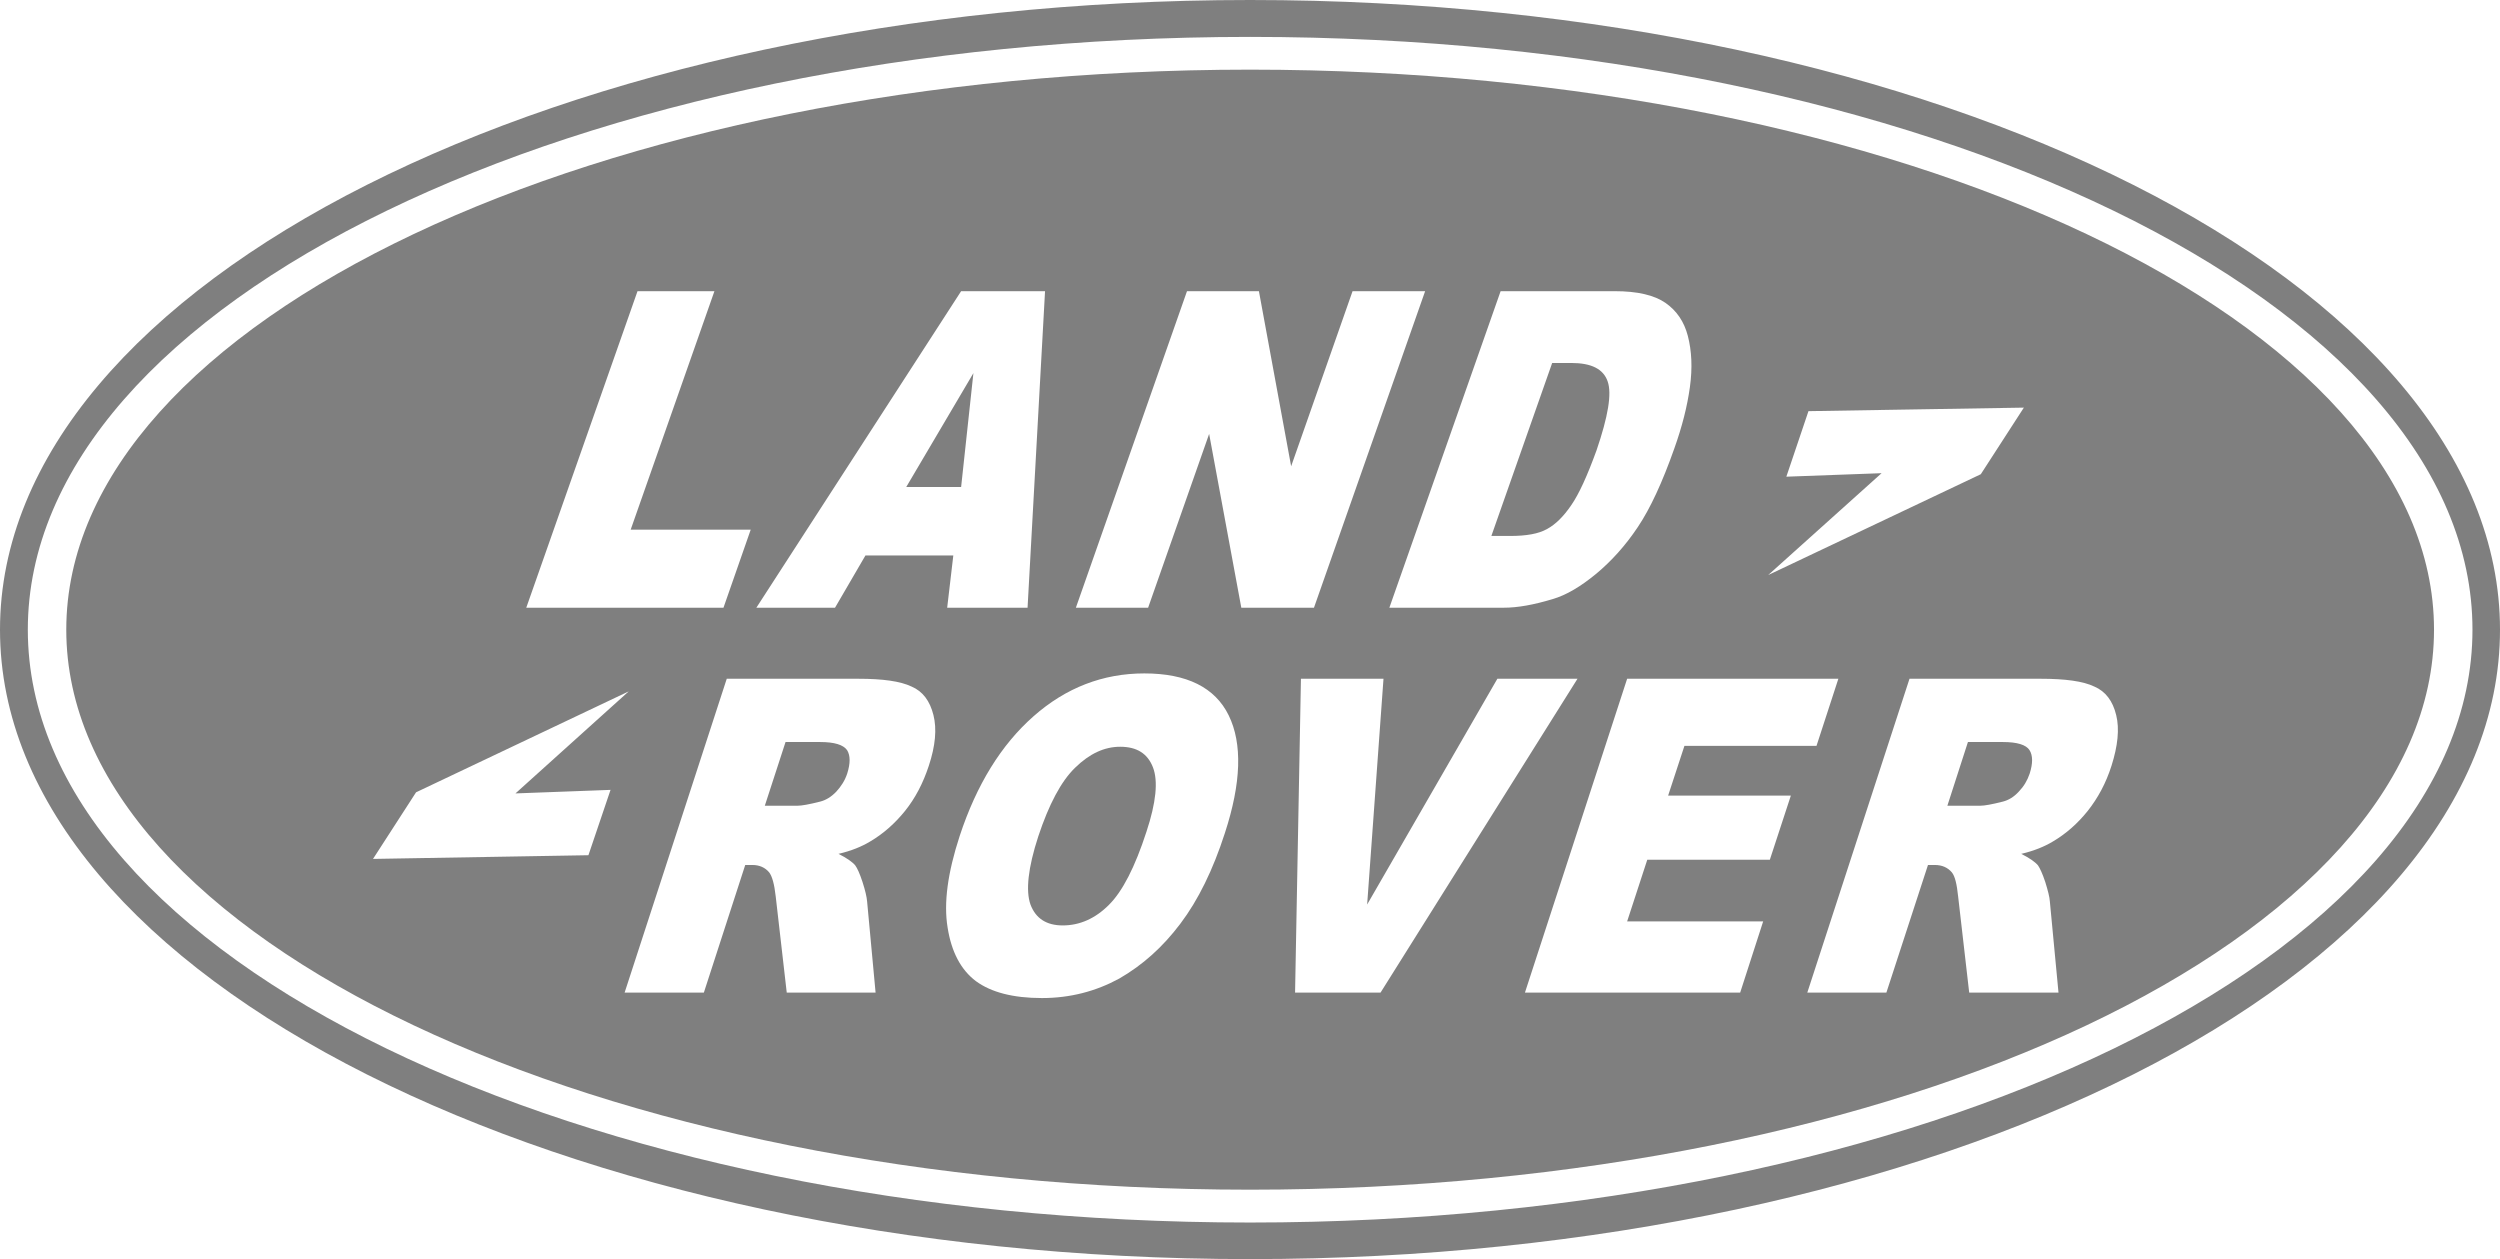
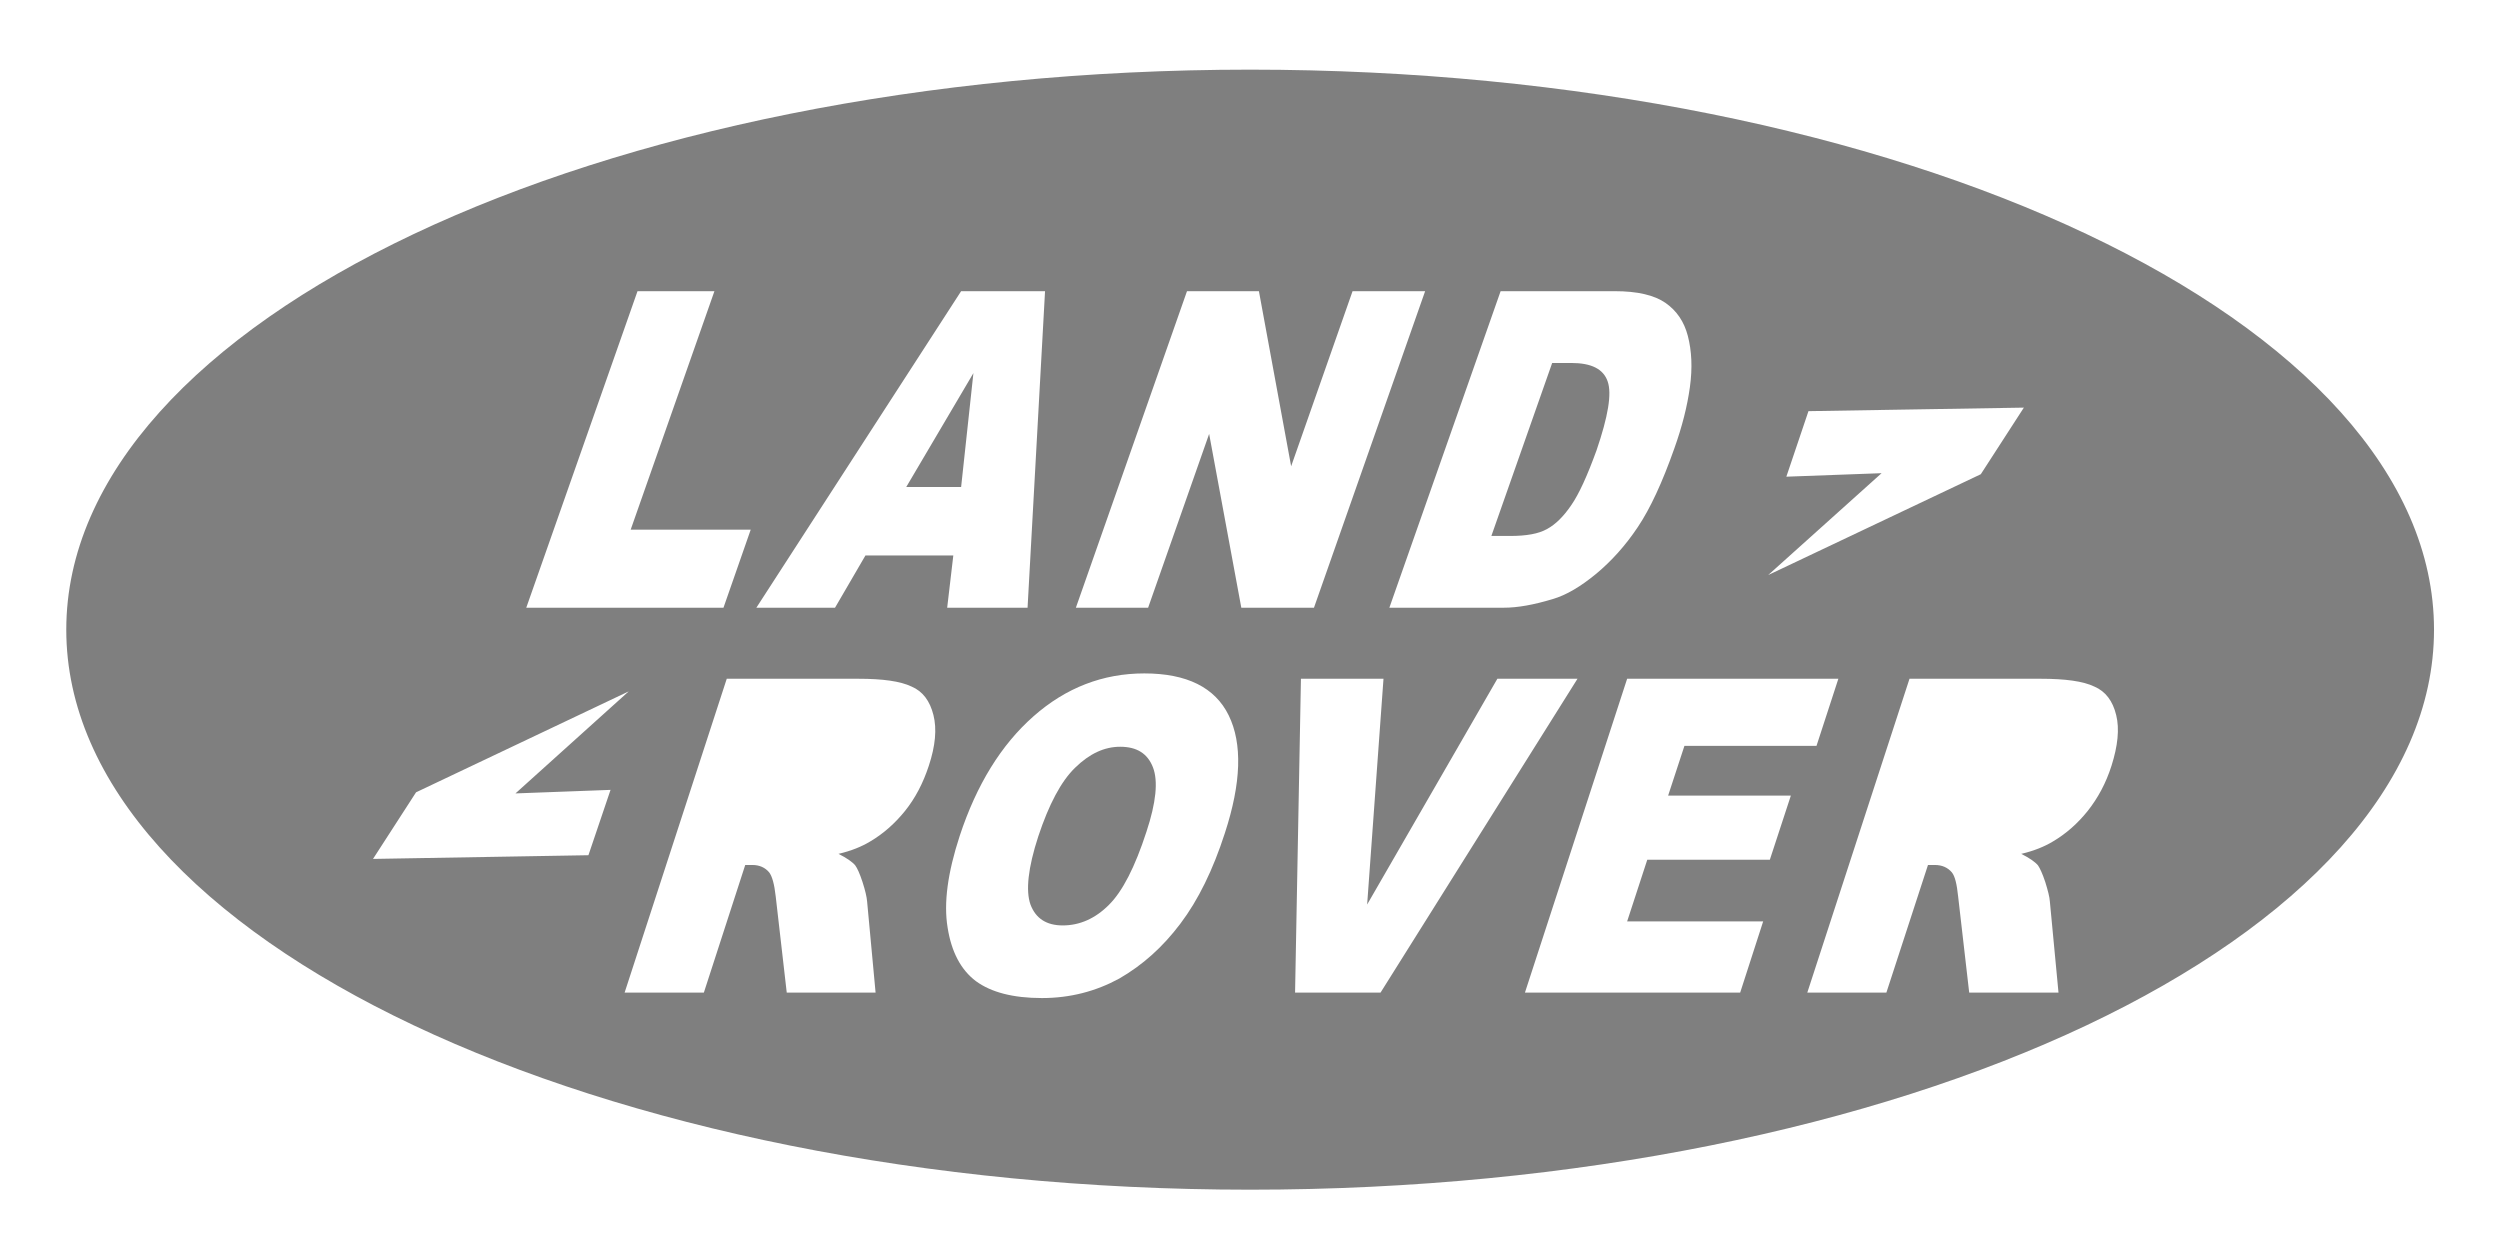
<svg xmlns="http://www.w3.org/2000/svg" id="Layer_1" x="0px" y="0px" width="77.1px" height="38.831px" viewBox="0 0 77.1 38.831" style="enable-background:new 0 0 77.1 38.831;" xml:space="preserve">
  <style type="text/css"> .st0{fill:#7F7F7F;} </style>
  <g>
-     <path class="st0" d="M61.765,22.884h-1.074l-0.634,1.964h1.024 c0.114,0,0.338-0.037,0.689-0.127c0.169-0.043,0.336-0.139,0.49-0.308 c0.156-0.162,0.264-0.343,0.336-0.557c0.099-0.314,0.099-0.554-0.005-0.721 C62.485,22.969,62.21,22.884,61.765,22.884" />
    <path class="st0" d="M46.571,16.529c0.505,0,0.88-0.067,1.139-0.214 c0.259-0.139,0.509-0.385,0.746-0.733c0.243-0.35,0.498-0.915,0.781-1.693 c0.356-1.044,0.477-1.746,0.343-2.126c-0.132-0.385-0.504-0.569-1.124-0.569 h-0.587l-1.875,5.334H46.571z" />
-     <path class="st0" d="M25.29,22.884h-1.064l-0.639,1.964h1.019 c0.112,0,0.336-0.037,0.689-0.127c0.169-0.043,0.336-0.139,0.497-0.308 c0.149-0.162,0.266-0.343,0.336-0.557c0.099-0.314,0.099-0.554-0.003-0.721 C26.007,22.969,25.735,22.884,25.29,22.884" />
    <polygon class="st0" points="30.02,11.507 27.948,15.02 29.641,15.02 " />
    <path class="st0" d="M38.553,2.148c-20.105,0-36.509,7.763-36.509,17.272 c0,9.51,16.404,17.27,36.509,17.27c20.107,0,36.512-7.76,36.512-17.27 C75.066,9.911,58.661,2.148,38.553,2.148 M55.091,14.701l0.682-2.021l6.643-0.109 l-1.328,2.054l-6.558,3.11l3.498-3.142L55.091,14.701z M49.796,8.98 c0.704,0,1.221,0.122,1.566,0.36c0.346,0.241,0.577,0.579,0.691,1.02 c0.119,0.46,0.146,0.982,0.064,1.576c-0.082,0.599-0.243,1.228-0.48,1.892 c-0.368,1.045-0.744,1.857-1.127,2.427c-0.388,0.582-0.818,1.052-1.285,1.442 c-0.472,0.388-0.915,0.656-1.347,0.781c-0.585,0.176-1.077,0.264-1.5,0.264 h-3.53l3.431-9.762H49.796z M29.641,8.98h2.588l-0.539,9.762h-2.479l0.189-1.611 h-2.71l-0.938,1.611h-2.426L29.641,8.98z M19.661,8.98h2.372l-2.583,7.355h3.702 l-0.84,2.407h-6.082L19.661,8.98z M18.147,26.375l-6.643,0.114l1.327-2.054 l6.559-3.113l-3.493,3.147l2.932-0.109L18.147,26.375z M28.645,23.615 c-0.177,0.54-0.418,1-0.733,1.393c-0.311,0.386-0.669,0.704-1.079,0.945 c-0.254,0.154-0.581,0.289-0.974,0.38c0.251,0.127,0.422,0.244,0.517,0.356 c0.062,0.085,0.139,0.252,0.224,0.512c0.084,0.261,0.131,0.463,0.142,0.604 l0.261,2.807h-2.74l-0.34-2.964c-0.042-0.38-0.109-0.622-0.202-0.744 c-0.122-0.147-0.298-0.228-0.517-0.228h-0.221l-1.276,3.936h-2.444l3.15-9.679 h4.06c0.746,0,1.293,0.074,1.641,0.241c0.345,0.147,0.565,0.445,0.673,0.878 C28.896,22.479,28.848,23.003,28.645,23.615 M37.775,25.693 c-0.365,1.131-0.821,2.064-1.37,2.79c-0.547,0.728-1.168,1.281-1.887,1.696 c-0.721,0.393-1.514,0.601-2.385,0.601c-0.893,0-1.567-0.179-2.034-0.52 c-0.467-0.351-0.759-0.908-0.875-1.656c-0.125-0.756,0.003-1.691,0.373-2.824 c0.519-1.577,1.278-2.81,2.277-3.69c1-0.883,2.143-1.322,3.416-1.322 c1.31,0,2.181,0.432,2.603,1.293C38.319,22.931,38.282,24.14,37.775,25.693 M38.282,18.742l-0.992-5.36l-1.882,5.36h-2.228l3.427-9.762h2.218l0.994,5.4 l1.894-5.4h2.238l-3.428,9.762H38.282z M39.94,30.612l0.181-9.679h2.546 l-0.504,6.962l4.016-6.962h2.471l-6.074,9.679H39.94z M54.582,26.514h-3.78 l-0.621,1.902h4.195l-0.709,2.196h-6.638l3.152-9.679h6.514l-0.674,2.069h-4.073 l-0.503,1.534h3.785L54.582,26.514z M65.119,23.615 c-0.171,0.54-0.422,1-0.733,1.393c-0.309,0.386-0.667,0.704-1.077,0.945 c-0.254,0.154-0.582,0.289-0.974,0.38c0.251,0.127,0.422,0.244,0.517,0.356 c0.059,0.085,0.137,0.252,0.224,0.512c0.08,0.261,0.134,0.463,0.142,0.604 l0.266,2.807h-2.754l-0.341-2.964c-0.04-0.38-0.095-0.622-0.194-0.744 c-0.125-0.147-0.299-0.228-0.525-0.228h-0.211l-1.283,3.936h-2.439l3.152-9.679 h4.048c0.755,0,1.306,0.074,1.653,0.241c0.345,0.147,0.569,0.445,0.673,0.878 C65.37,22.479,65.313,23.003,65.119,23.615" />
    <path class="st0" d="M34.547,23.03c-0.487,0-0.944,0.211-1.388,0.644 c-0.435,0.42-0.81,1.131-1.138,2.119c-0.318,0.974-0.391,1.678-0.241,2.103 c0.161,0.428,0.492,0.644,0.995,0.644c0.522,0,1.002-0.211,1.424-0.634 c0.418-0.413,0.805-1.168,1.156-2.25c0.301-0.908,0.366-1.569,0.202-1.992 C35.392,23.24,35.062,23.03,34.547,23.03" />
-     <path class="st0" d="M38.553,0C17.32,0,0,8.73,0,19.42 c0,10.693,17.32,19.411,38.553,19.411c21.235,0,38.547-8.719,38.547-19.411 C77.1,8.73,59.788,0,38.553,0 M38.553,37.703 c-20.765,0-37.695-8.213-37.695-18.284s16.93-18.281,37.695-18.281 c20.763,0,37.698,8.21,37.698,18.281S59.316,37.703,38.553,37.703" />
  </g>
</svg>